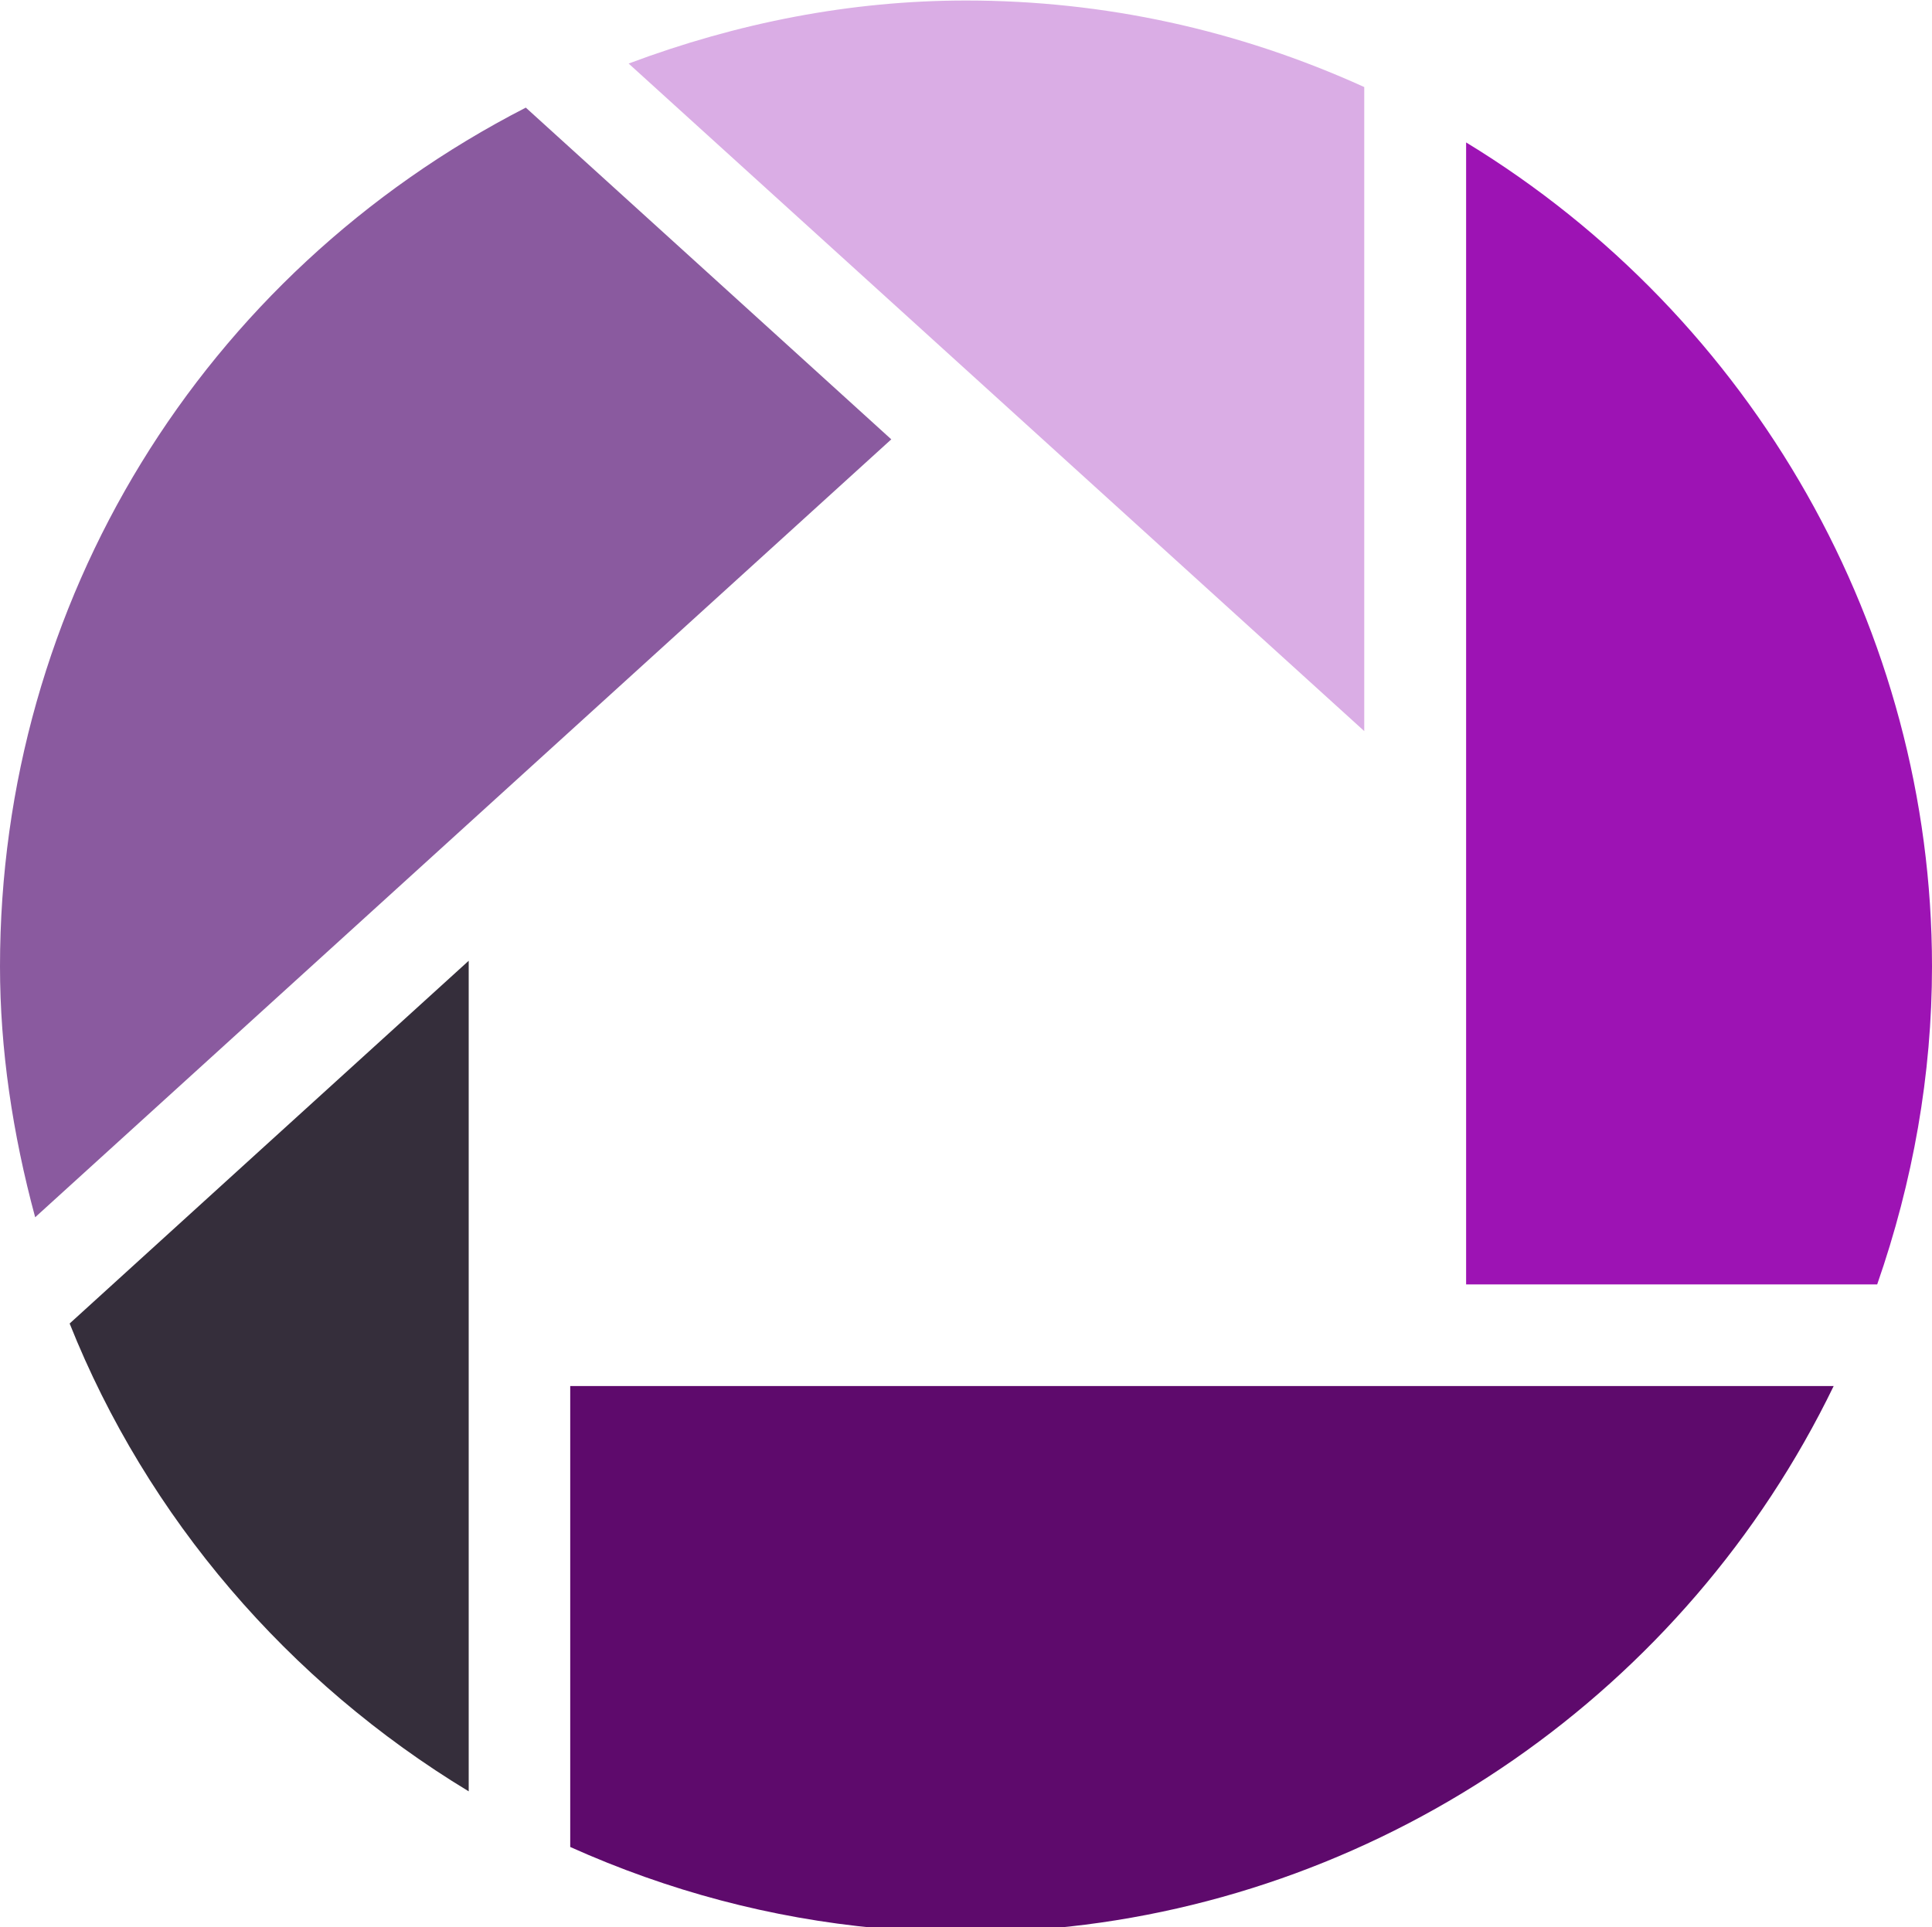
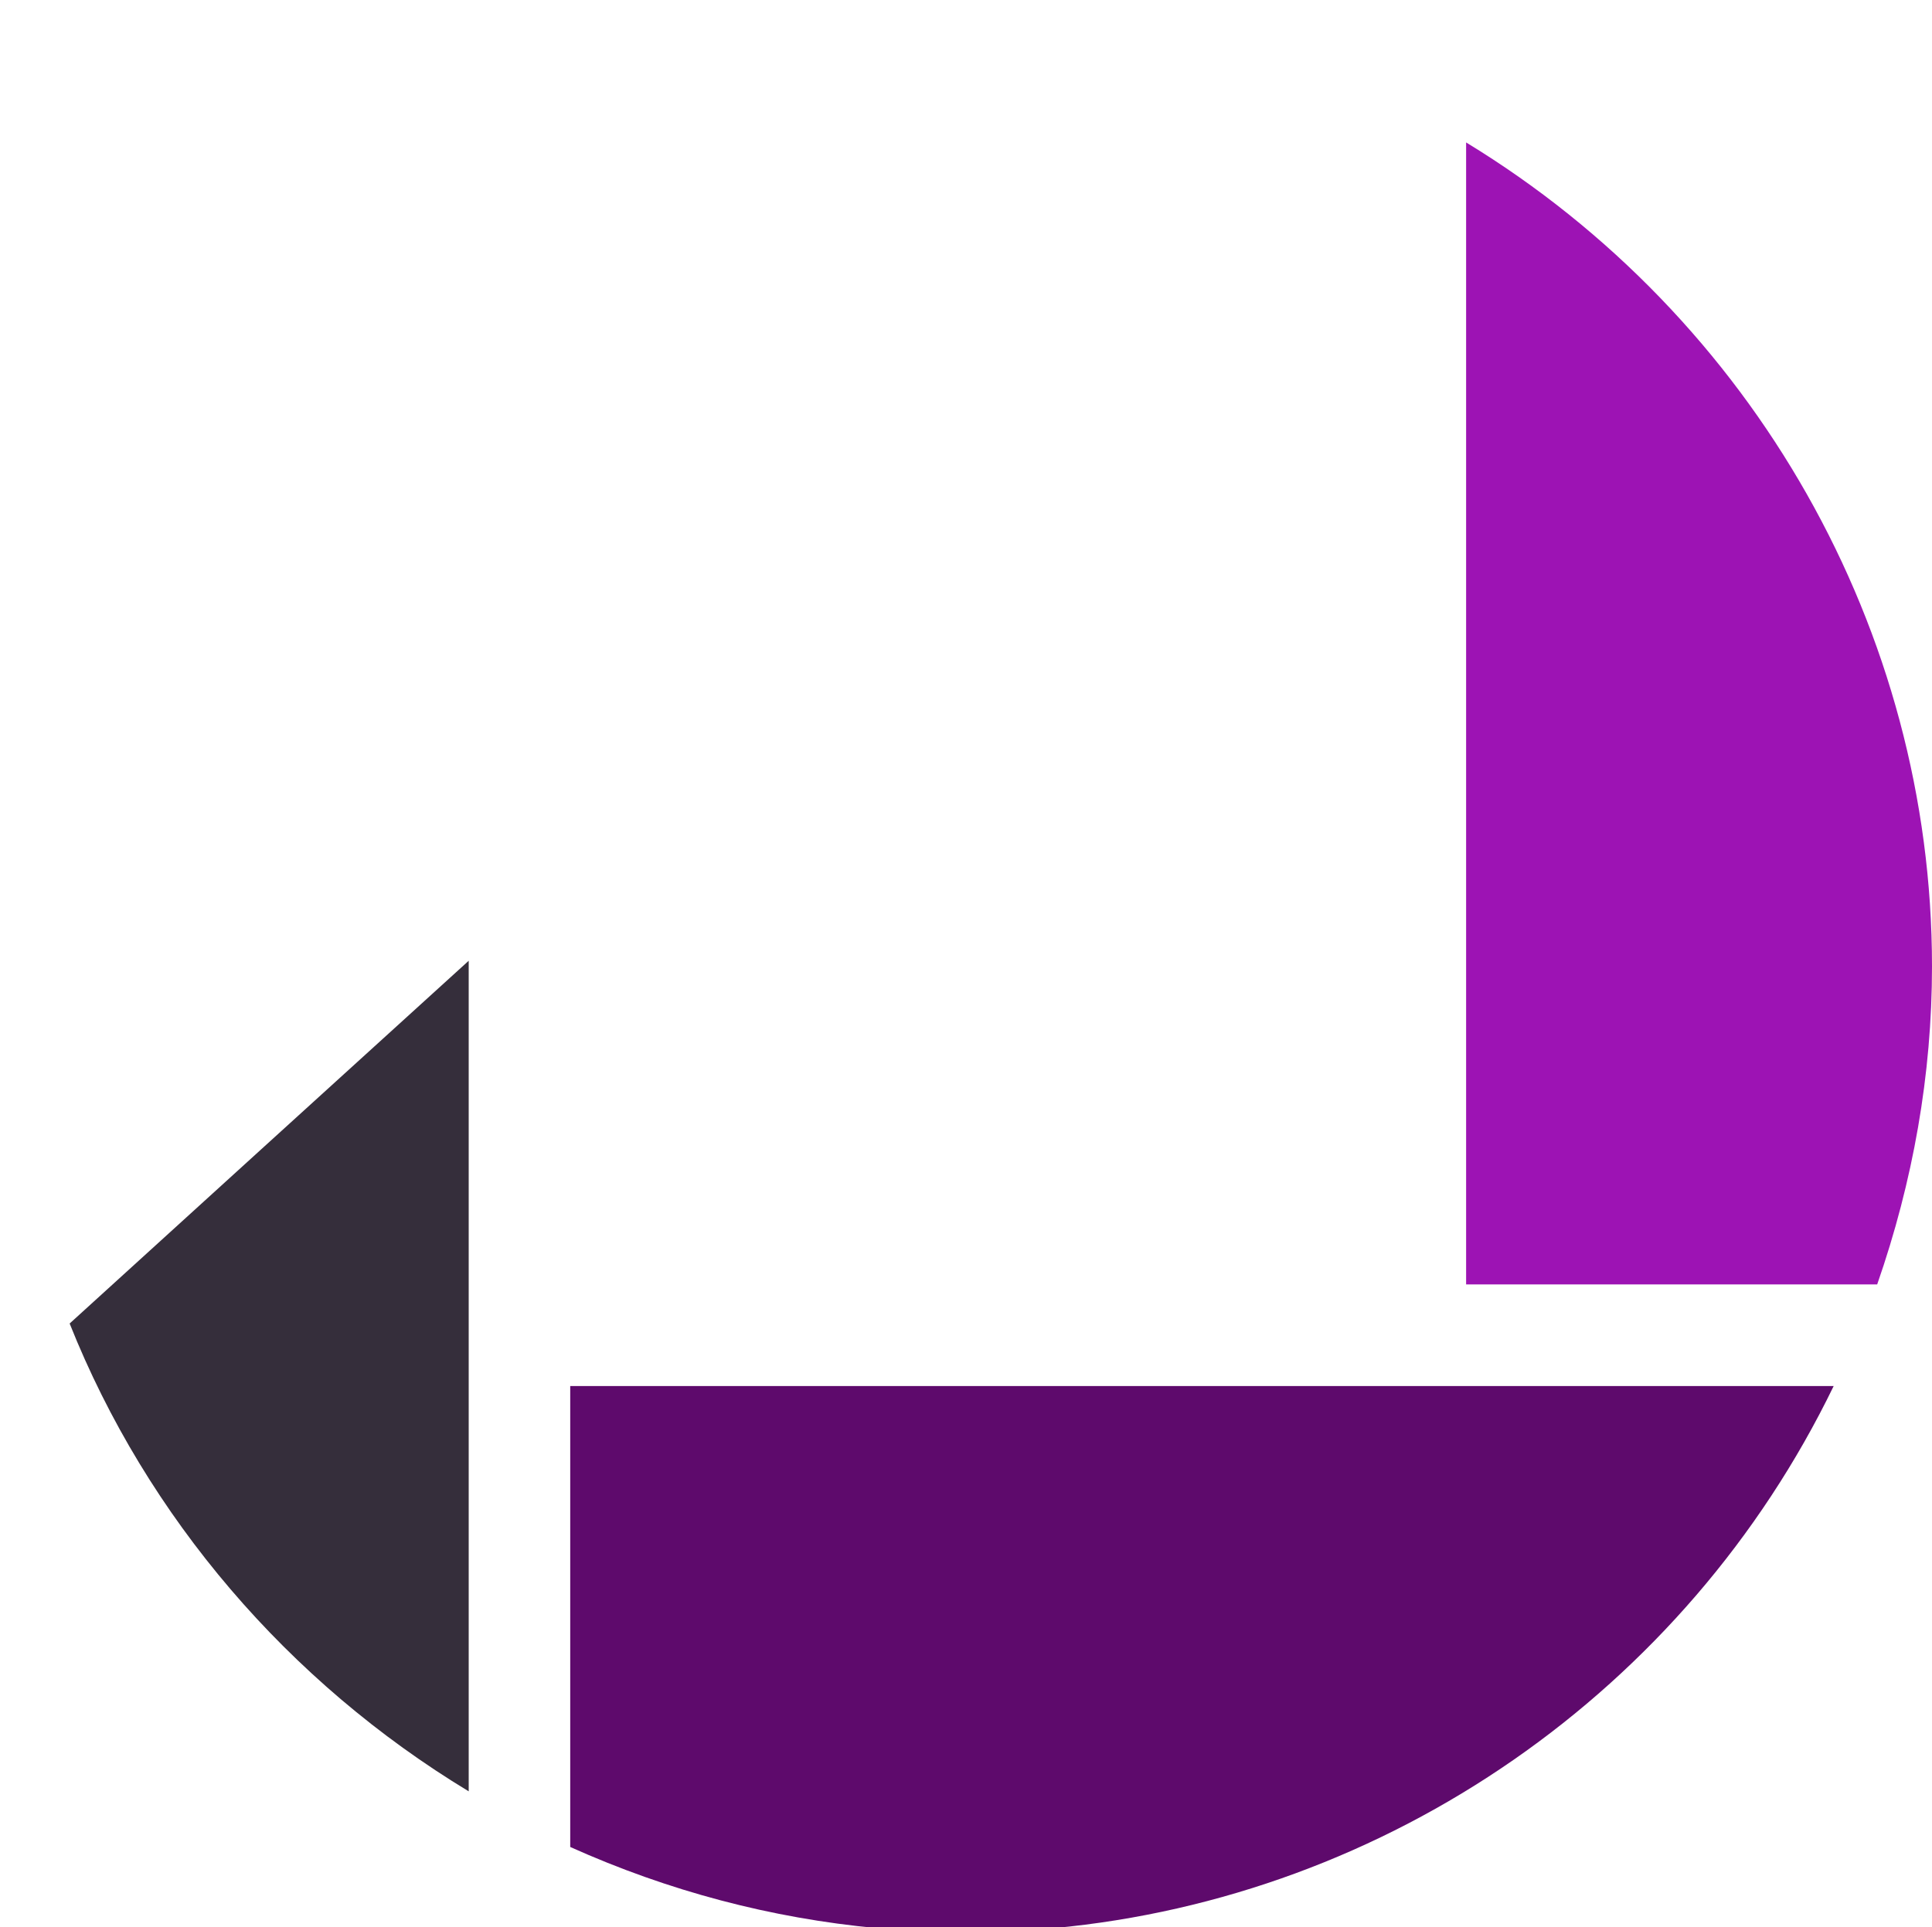
<svg xmlns="http://www.w3.org/2000/svg" fill="#000000" height="127.7" preserveAspectRatio="xMidYMid meet" version="1" viewBox="1.0 1.1 128.0 127.7" width="128" zoomAndPan="magnify">
  <g>
    <g id="change1_1">
      <path d="M5.614,88.803c5.126,12.86,14.491,23.766,26.439,31V64.765C29.914,66.708,6.348,88.126,5.614,88.803z" fill="#352e3b" />
    </g>
    <g id="change2_1">
      <path d="M38.779,92.945c0,1.335,0,29.625,0,30.545c6.504,2.921,13.317,4.723,20.319,5.376h11.734 c22.112-2.062,41.846-15.69,51.654-35.921C120.181,92.945,40.155,92.945,38.779,92.945z" fill="#5e0a6c" />
    </g>
    <g id="change3_1">
      <path d="M98.134,10.539v75.672h27.235C127.744,79.386,129,72.306,129,65.14 C129,42.891,117.174,22.132,98.134,10.539z" fill="#9d13b4" />
    </g>
    <g id="change4_1">
-       <path d="M64.994,1.134c-7.629,0-15.128,1.472-22.345,4.177c1.693,1.534,46.554,42.251,48.736,44.235V6.868 C83.031,3.077,74.161,1.134,64.994,1.134z" fill="#daade5" />
-     </g>
+       </g>
    <g id="change5_1">
-       <path d="M35.836,8.231C14.349,19.262,1,41.004,1,65.14c0,5.489,0.83,11.075,2.33,16.622 c1.73-1.58,55.612-50.538,56.72-51.549C58.977,29.229,36.566,8.896,35.836,8.231z" fill="#8a5a9f" />
-     </g>
+       </g>
  </g>
</svg>